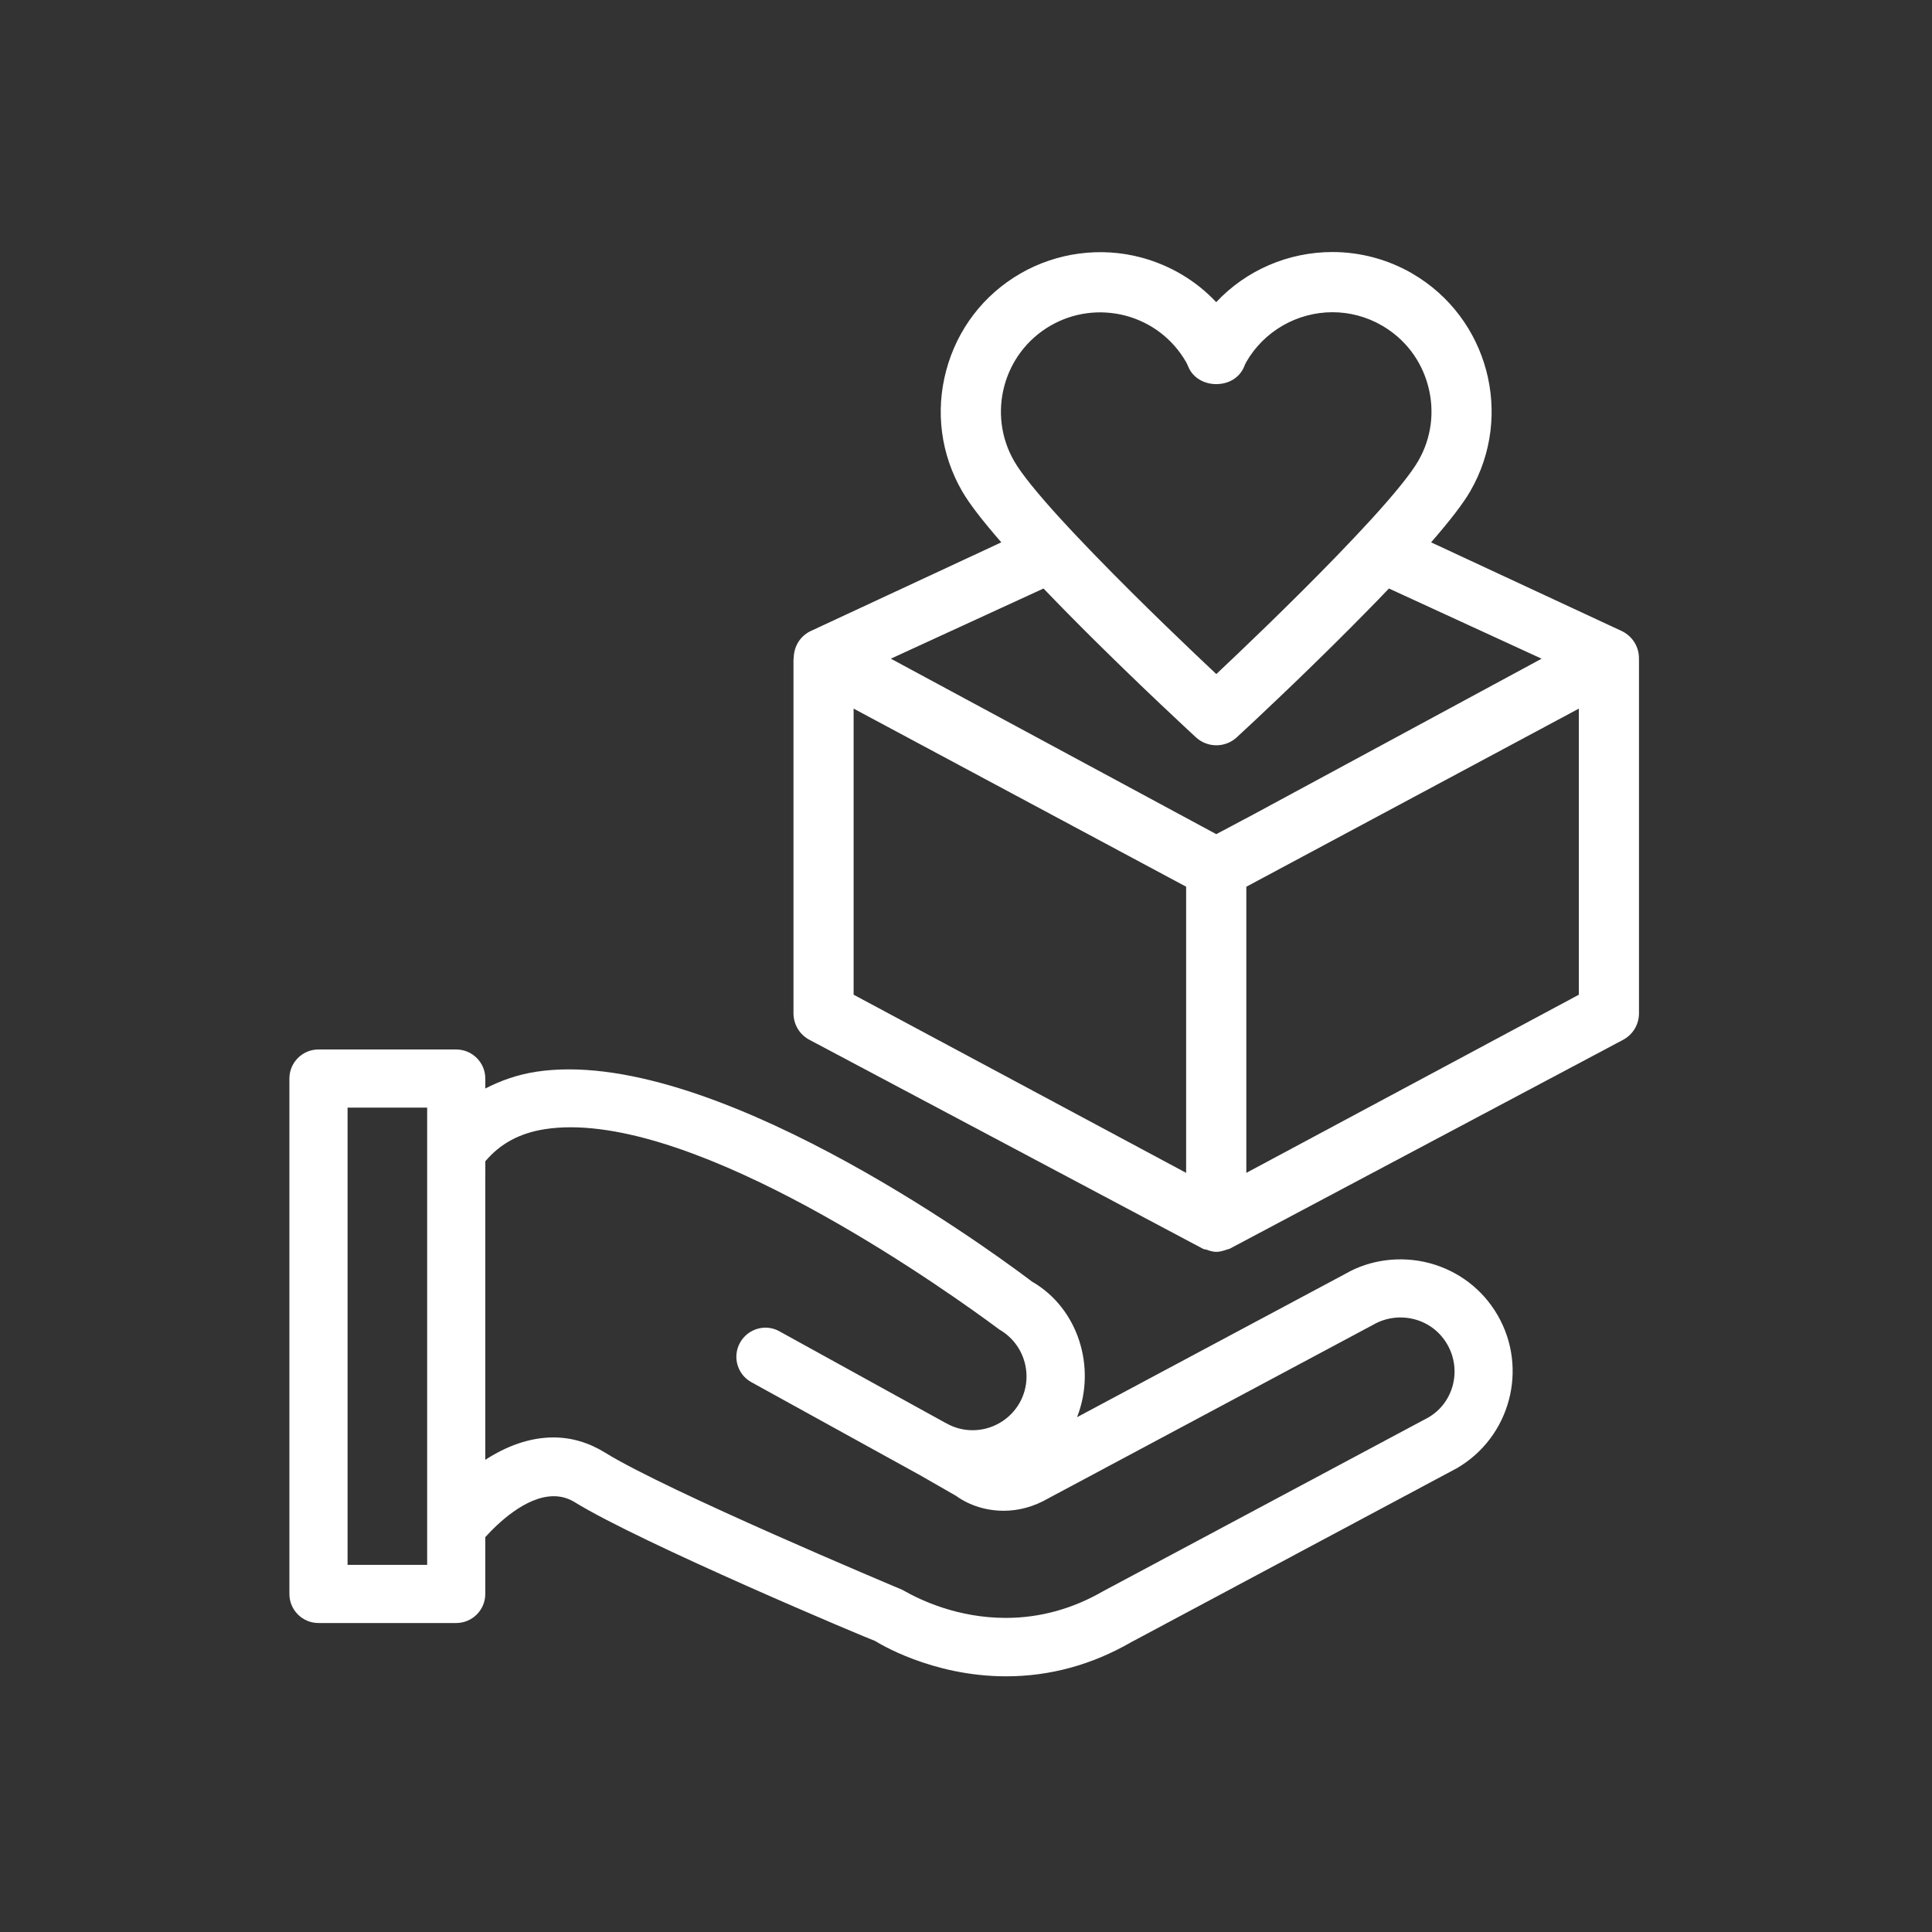
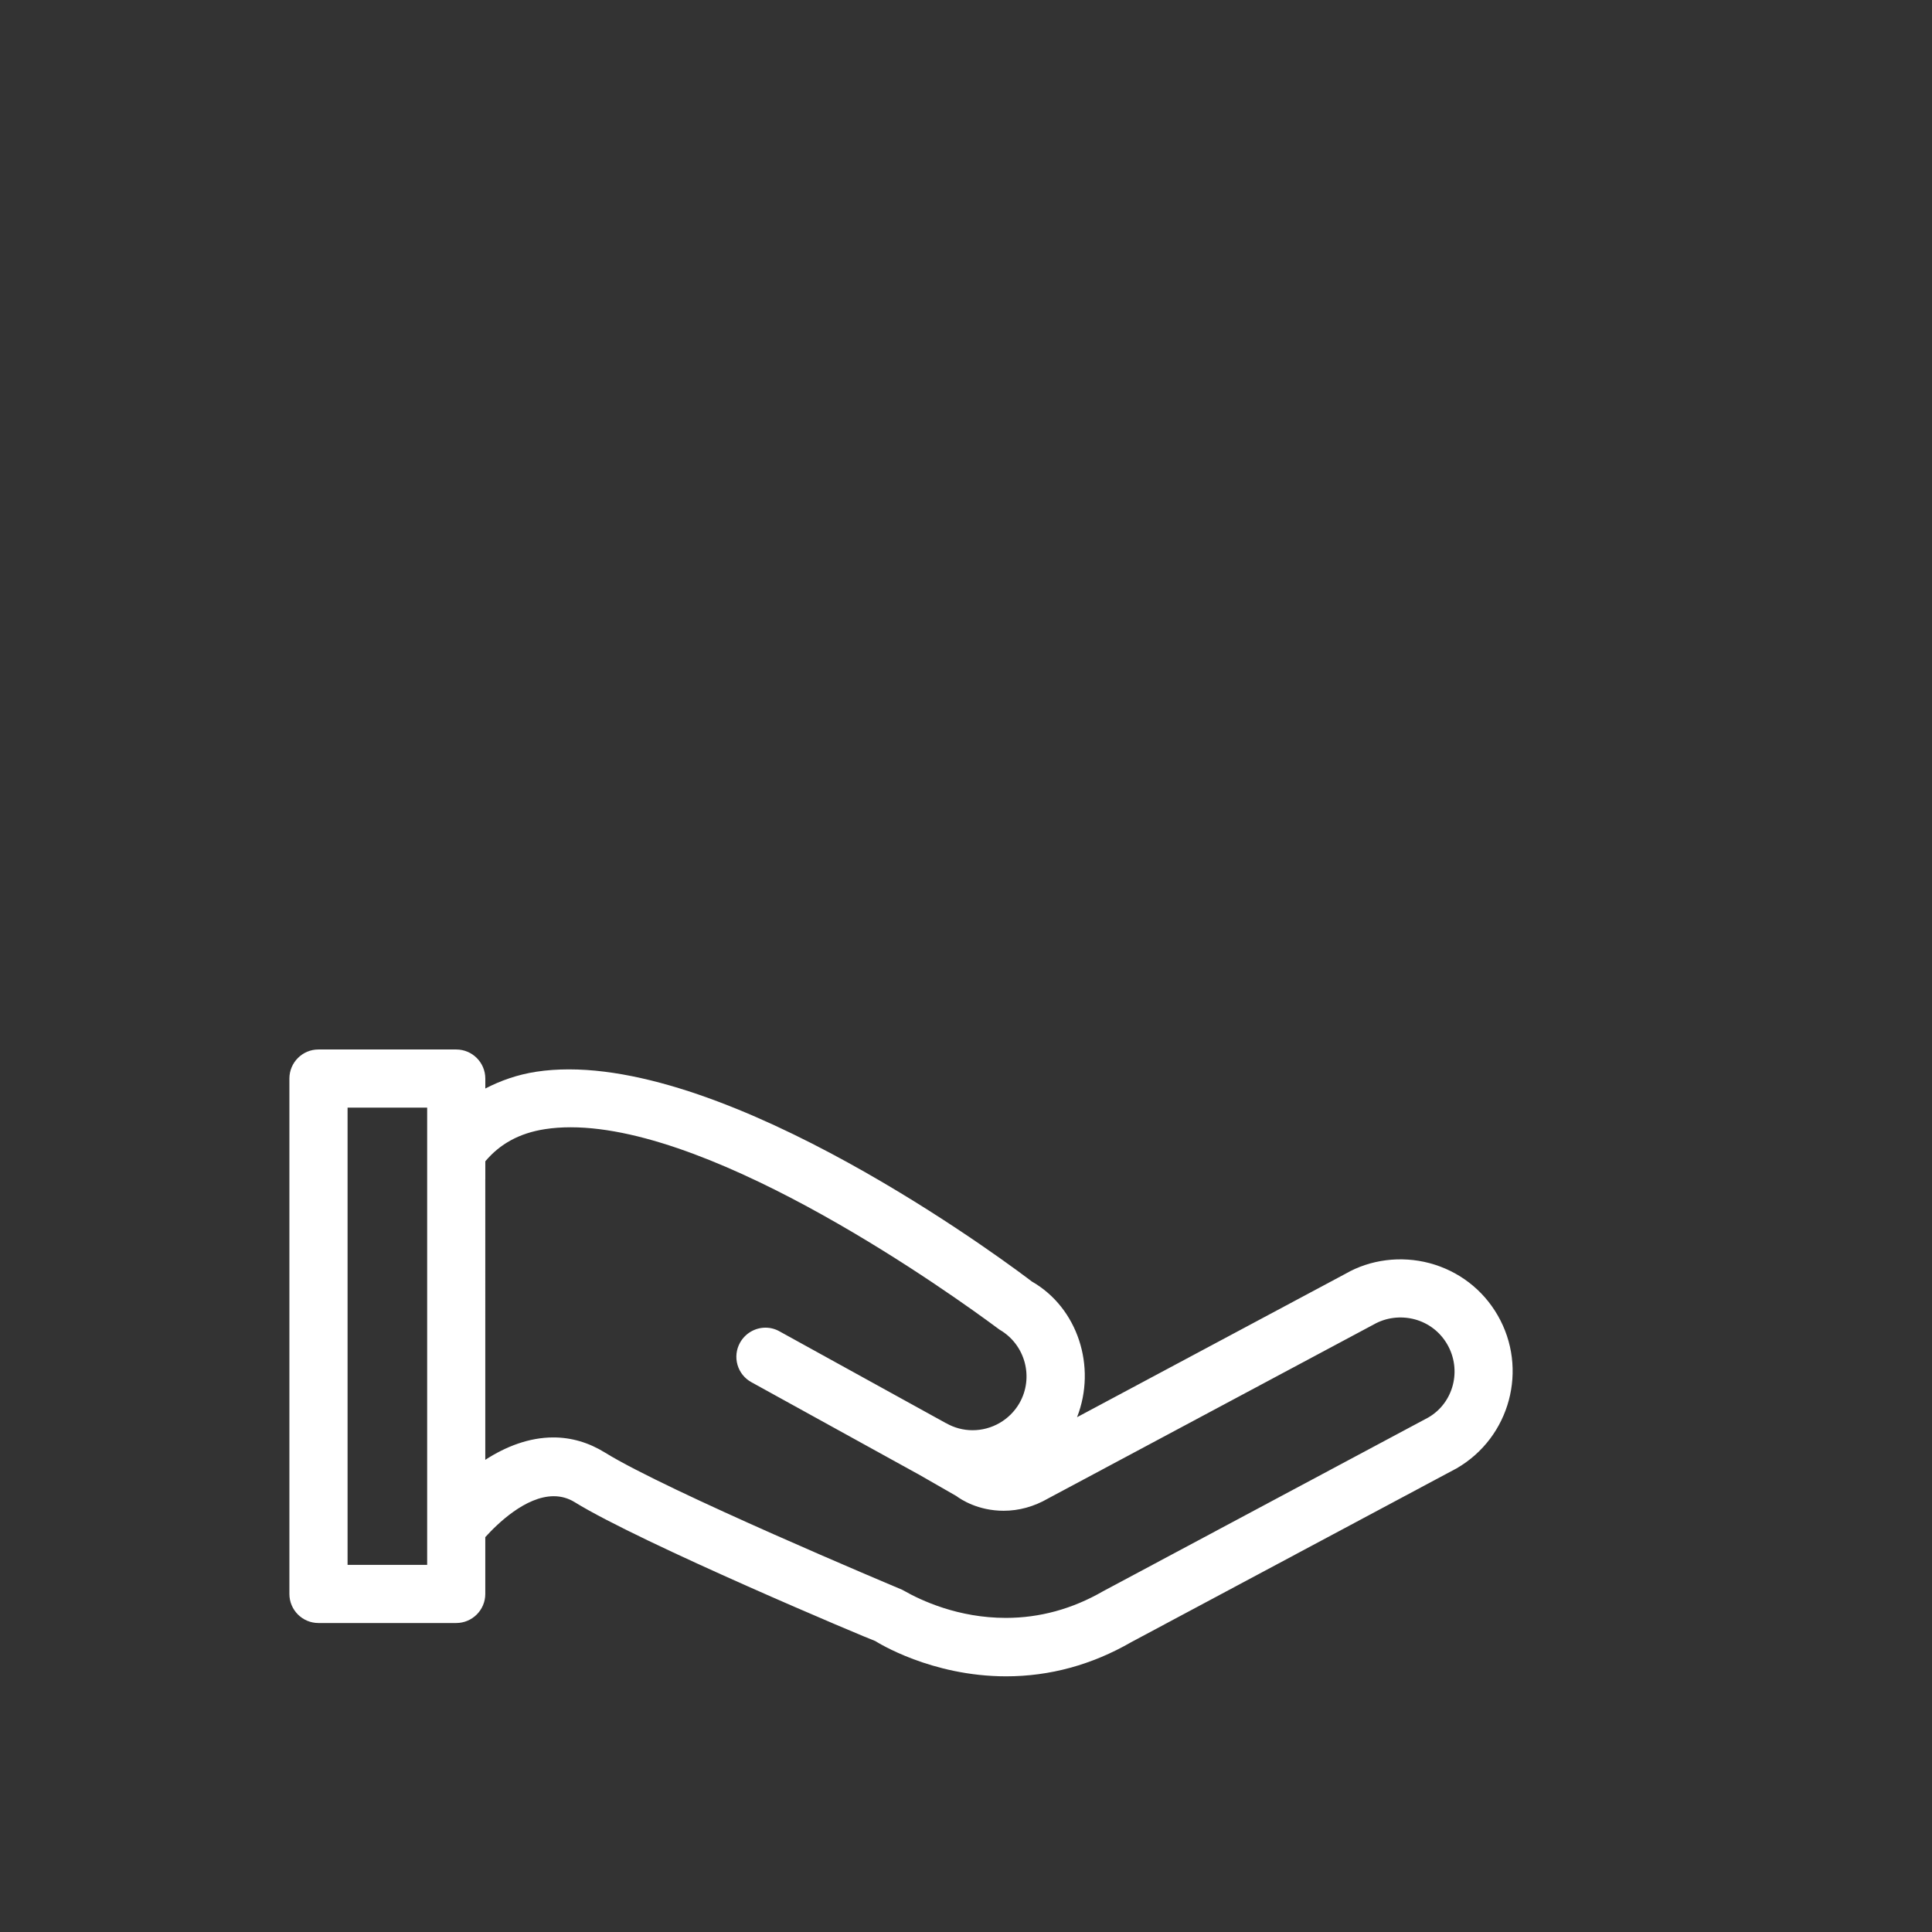
<svg xmlns="http://www.w3.org/2000/svg" version="1.1" x="0px" y="0px" width="71px" height="71px" viewBox="-10.635 -9.262 71 71" enable-background="new -10.635 -9.262 71 71" xml:space="preserve">
  <rect x="-10.635" y="-9.262" width="71" height="71" fill="#333333" stroke="none" />
  <defs>
</defs>
  <path fill="#FFFFFF" d="M41.901,37.158c-1.052-0.279-2.182-0.135-3.092,0.391l-9.863,5.27c0.726-1.853,0.027-4.021-1.662-4.987  c-0.415-0.318-10.251-7.795-17.011-7.795c-0.416,0-0.819,0.028-1.196,0.086c-0.695,0.106-1.313,0.326-1.877,0.617v-0.365  c0-0.589-0.479-1.069-1.068-1.069H1.068C0.479,29.305,0,29.785,0,30.374v18.941c0,0.589,0.479,1.068,1.068,1.068h5.063  c0.589,0,1.068-0.479,1.068-1.068v-1.523v-0.565c0.437-0.483,1.479-1.504,2.517-1.504c0.272,0,0.528,0.072,0.762,0.215  c2.43,1.504,10.802,5.024,11.052,5.107c0.083,0.052,2.061,1.297,4.81,1.297c1.606,0,3.154-0.423,4.598-1.256l11.959-6.388  c1.966-1.137,2.642-3.66,1.506-5.625C43.855,38.124,42.967,37.444,41.901,37.158z M5.063,34.069v13.723v0.455H2.138V31.443h2.925  V34.069z M7.2,34.069v-0.654c0.538-0.639,1.253-1.037,2.198-1.182c0.294-0.045,0.608-0.068,0.938-0.068  c5.465,0,14.031,6.153,15.693,7.387l0.07,0.051c0.946,0.547,1.271,1.761,0.726,2.706c-0.353,0.61-1.011,0.989-1.718,0.989  c-0.341,0-0.677-0.089-0.974-0.26c-0.005-0.002-0.009-0.003-0.014-0.005v0l-6.105-3.367c-0.157-0.09-0.337-0.137-0.517-0.137  c-0.389,0-0.748,0.213-0.938,0.555c-0.138,0.25-0.17,0.539-0.091,0.813c0.08,0.274,0.262,0.5,0.512,0.637l6.105,3.367  c0.002,0,0.004,0.001,0.005,0.001l1.421,0.815c0.17,0.127,0.796,0.541,1.737,0.541c0.565,0,1.118-0.153,1.638-0.454l11.959-6.39  c0.45-0.258,0.993-0.326,1.503-0.193c0.512,0.136,0.938,0.463,1.202,0.92c0.547,0.944,0.233,2.151-0.693,2.688l-11.959,6.389  c-1.124,0.648-2.324,0.977-3.568,0.977c-1.746,0-3.112-0.635-3.771-1.013l-0.046-0.024c-0.351-0.147-8.625-3.621-10.911-5.036  c-0.598-0.371-1.237-0.559-1.901-0.559c-0.89,0-1.746,0.333-2.502,0.823V34.069z" />
-   <path fill="#FFFFFF" d="M49.596,14.928c0-0.42-0.234-0.799-0.616-0.992l-7.023-3.267c0.7-0.805,1.182-1.43,1.444-1.886  c1.608-2.79,0.652-6.369-2.128-7.988c-0.007-0.004-0.014-0.01-0.021-0.014C40.362,0.27,39.354,0,38.334,0  c-1.628,0-3.172,0.668-4.274,1.842c-0.742-0.789-1.688-1.354-2.753-1.64c-1.493-0.399-3.104-0.186-4.445,0.589  c-1.352,0.782-2.319,2.046-2.724,3.56s-0.195,3.091,0.587,4.443c0.262,0.453,0.741,1.075,1.438,1.875l-7.027,3.27  c-0.368,0.185-0.596,0.552-0.603,0.984c0,0.002-0.002,0.002-0.002,0.004c-0.003,0.014-0.006,0.042-0.006,0.056v12.991  c0,0.421,0.234,0.801,0.608,0.988l14.435,7.665c0.018,0.01,0.056,0.02,0.082,0.026c0.014,0.004,0.026,0.004,0.04,0.006  c0.131,0.048,0.256,0.084,0.371,0.084c0.116,0,0.242-0.03,0.392-0.086c0.004-0.001,0.007,0,0.01-0.002  c0.025-0.003,0.074-0.017,0.097-0.029l14.425-7.66c0.377-0.189,0.612-0.569,0.612-0.991V14.983c0-0.006-0.003-0.016-0.004-0.023  C49.594,14.948,49.596,14.936,49.596,14.928z M20.735,27.293V16.779l12.22,6.545V33.84L20.735,27.293z M39.762,9.819  c-0.39,0.426-0.818,0.879-1.265,1.341c-1.721,1.779-3.578,3.545-4.433,4.35c-0.748-0.702-2.685-2.537-4.441-4.349c0,0,0,0-0.001,0  c-0.447-0.462-0.877-0.914-1.265-1.34c-0.001,0-0.001,0-0.002,0c-0.877-0.961-1.456-1.679-1.717-2.131  c-1.007-1.74-0.41-3.975,1.33-4.983c0.832-0.481,1.818-0.617,2.768-0.367c0.942,0.253,1.729,0.857,2.216,1.701  c0.032,0.057,0.061,0.12,0.088,0.186c0.16,0.381,0.561,0.627,1.02,0.627c0.465,0,0.855-0.24,1.021-0.63  c0.026-0.066,0.054-0.13,0.086-0.186c0.649-1.126,1.862-1.826,3.167-1.826c0.635,0,1.262,0.168,1.813,0.487  c0.843,0.486,1.446,1.272,1.698,2.214c0.253,0.942,0.125,1.924-0.361,2.766C41.222,8.132,40.643,8.852,39.762,9.819z M27.714,12.365  c0.079,0.083,0.161,0.167,0.241,0.25c0.048,0.05,0.096,0.099,0.144,0.149c0.098,0.101,0.196,0.202,0.295,0.303  c0.058,0.059,0.115,0.118,0.173,0.176c0.088,0.089,0.177,0.179,0.266,0.269c0.069,0.07,0.139,0.141,0.21,0.211  c0.079,0.08,0.157,0.159,0.237,0.238c0.075,0.075,0.151,0.15,0.226,0.225c0.079,0.079,0.158,0.156,0.237,0.234  c0.075,0.074,0.149,0.148,0.225,0.222c0.069,0.068,0.138,0.134,0.206,0.202c0.082,0.08,0.164,0.161,0.244,0.239  c0.068,0.066,0.135,0.13,0.201,0.194c0.077,0.075,0.154,0.15,0.229,0.223c0.074,0.071,0.146,0.14,0.218,0.209  c0.064,0.062,0.13,0.125,0.191,0.185c0.085,0.082,0.166,0.158,0.247,0.237c0.047,0.044,0.095,0.09,0.141,0.134  c0.076,0.073,0.147,0.141,0.22,0.209c0.049,0.046,0.1,0.094,0.146,0.139c0.691,0.654,1.182,1.108,1.306,1.223  c0.205,0.188,0.471,0.291,0.749,0.291s0.545-0.104,0.749-0.293c0.007-0.005,0.122-0.112,0.321-0.298  c0.028-0.025,0.064-0.06,0.096-0.089c0.041-0.038,0.076-0.071,0.121-0.113c0.044-0.041,0.095-0.089,0.144-0.134  c0.046-0.043,0.089-0.084,0.139-0.131c0.038-0.036,0.08-0.076,0.121-0.114c0.065-0.062,0.129-0.123,0.2-0.19  c0.044-0.041,0.092-0.086,0.137-0.13c0.073-0.069,0.146-0.137,0.223-0.21c0.053-0.05,0.107-0.103,0.162-0.155  c0.078-0.074,0.154-0.147,0.235-0.225c0.047-0.045,0.098-0.093,0.146-0.139c0.094-0.091,0.188-0.182,0.286-0.276  c0.048-0.046,0.098-0.095,0.146-0.142c0.097-0.093,0.193-0.186,0.292-0.283c0.065-0.064,0.132-0.129,0.198-0.194  c0.09-0.088,0.179-0.175,0.271-0.265c0.06-0.058,0.119-0.118,0.18-0.177c0.102-0.1,0.203-0.201,0.307-0.304  c0.055-0.054,0.11-0.11,0.166-0.166c0.105-0.104,0.21-0.208,0.315-0.314c0.067-0.067,0.134-0.135,0.2-0.203  c0.095-0.095,0.188-0.19,0.282-0.285c0.07-0.071,0.14-0.142,0.209-0.213c0.094-0.096,0.188-0.191,0.281-0.287  c0.064-0.067,0.129-0.134,0.193-0.202c0.073-0.077,0.148-0.154,0.222-0.23l5.611,2.58l-10.582,5.718l-1.375,0.73l-0.021-0.012  l-11.938-6.437L27.714,12.365z M35.167,23.325l12.219-6.545v10.514L35.167,33.84V23.325z" />
</svg>